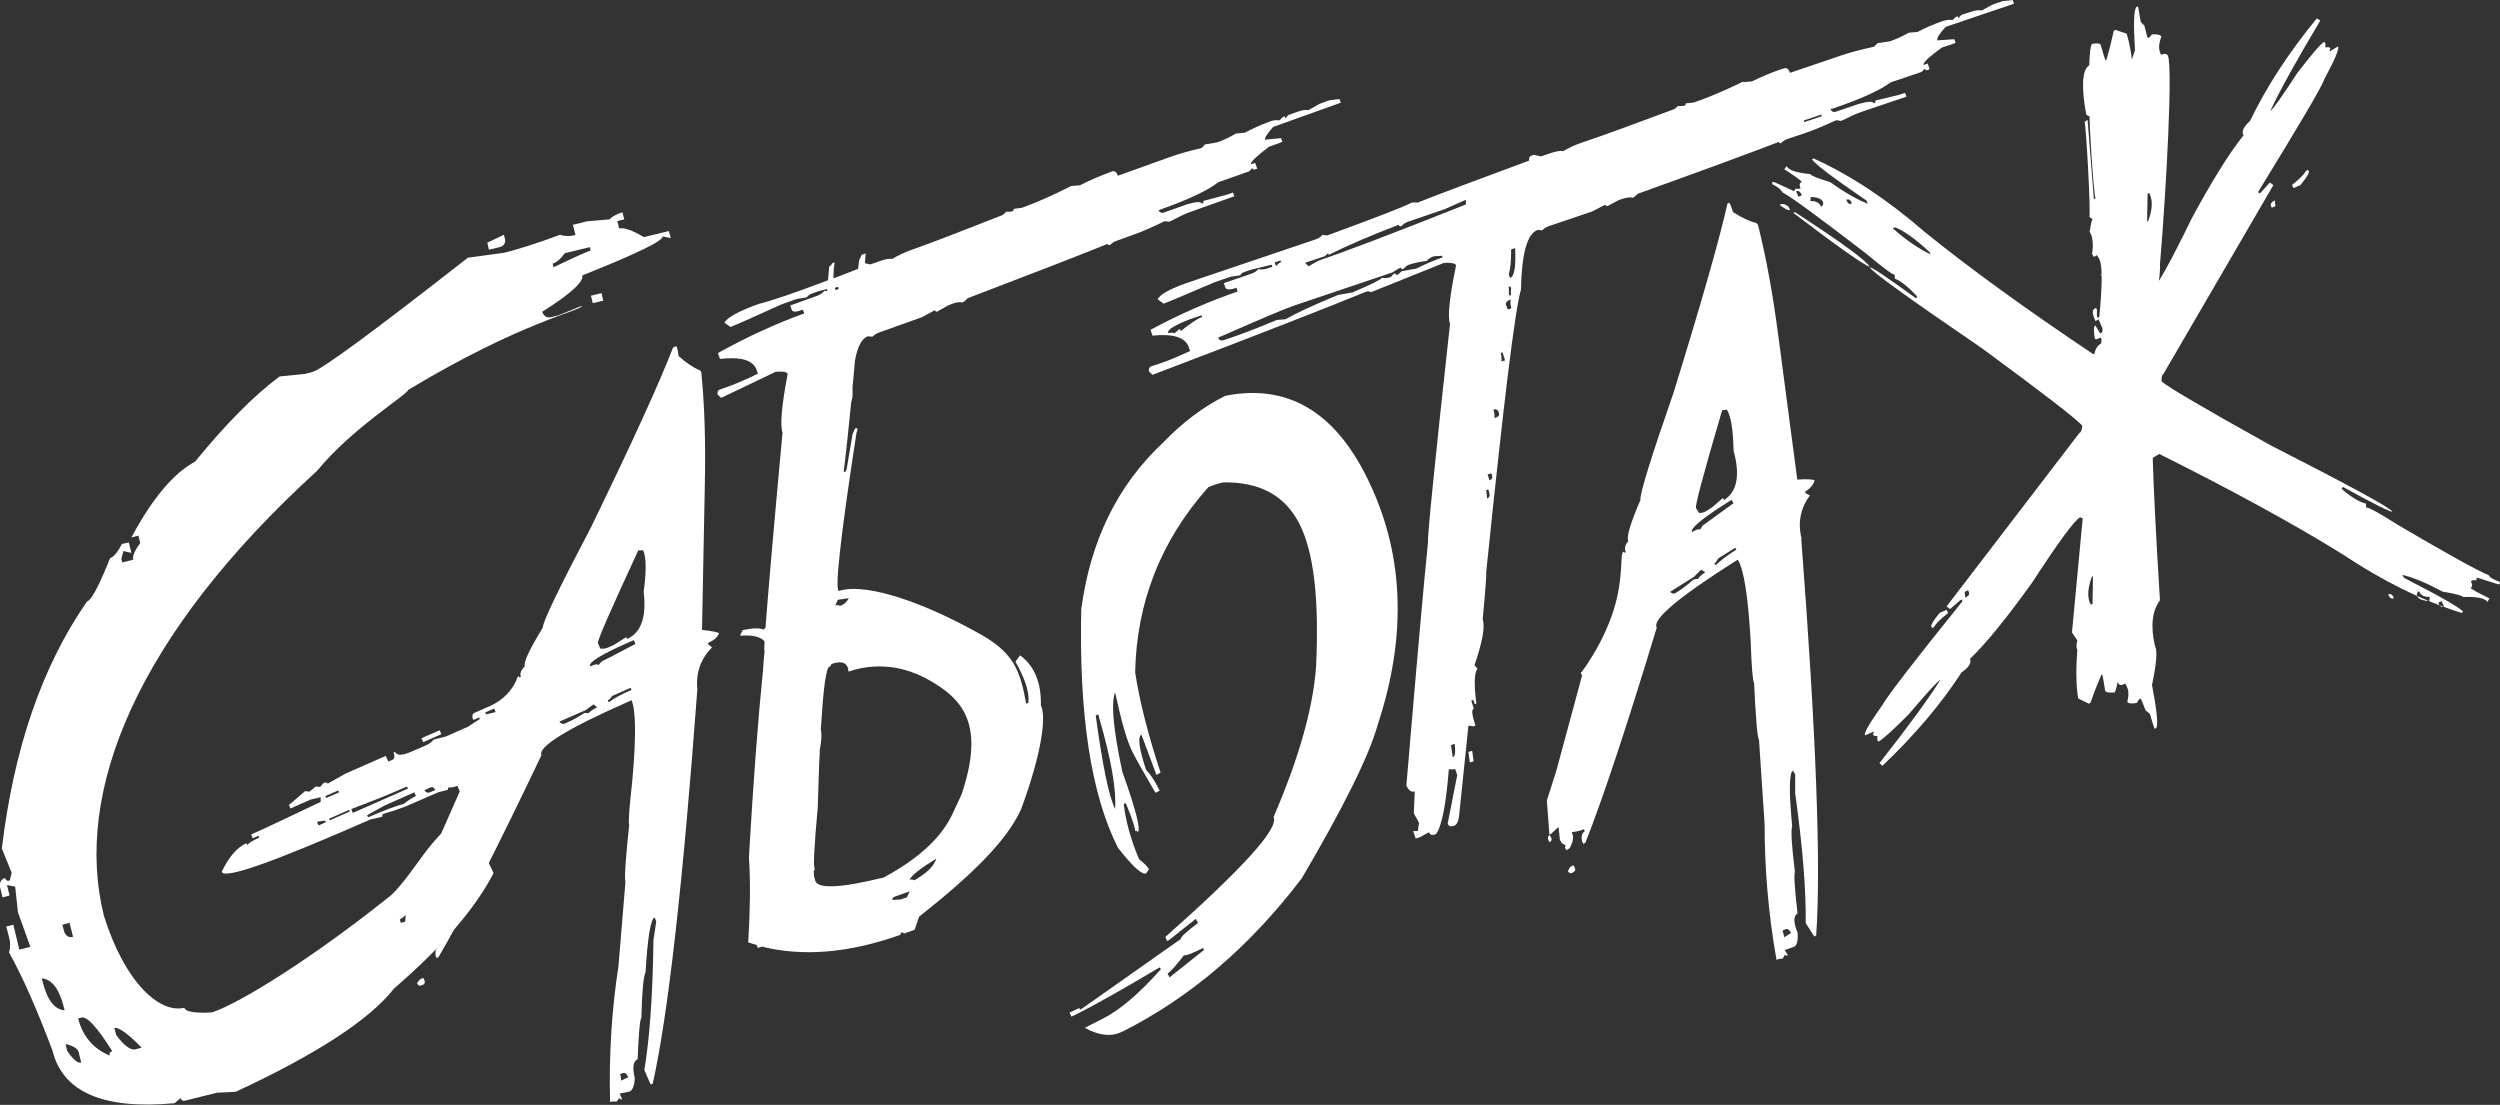
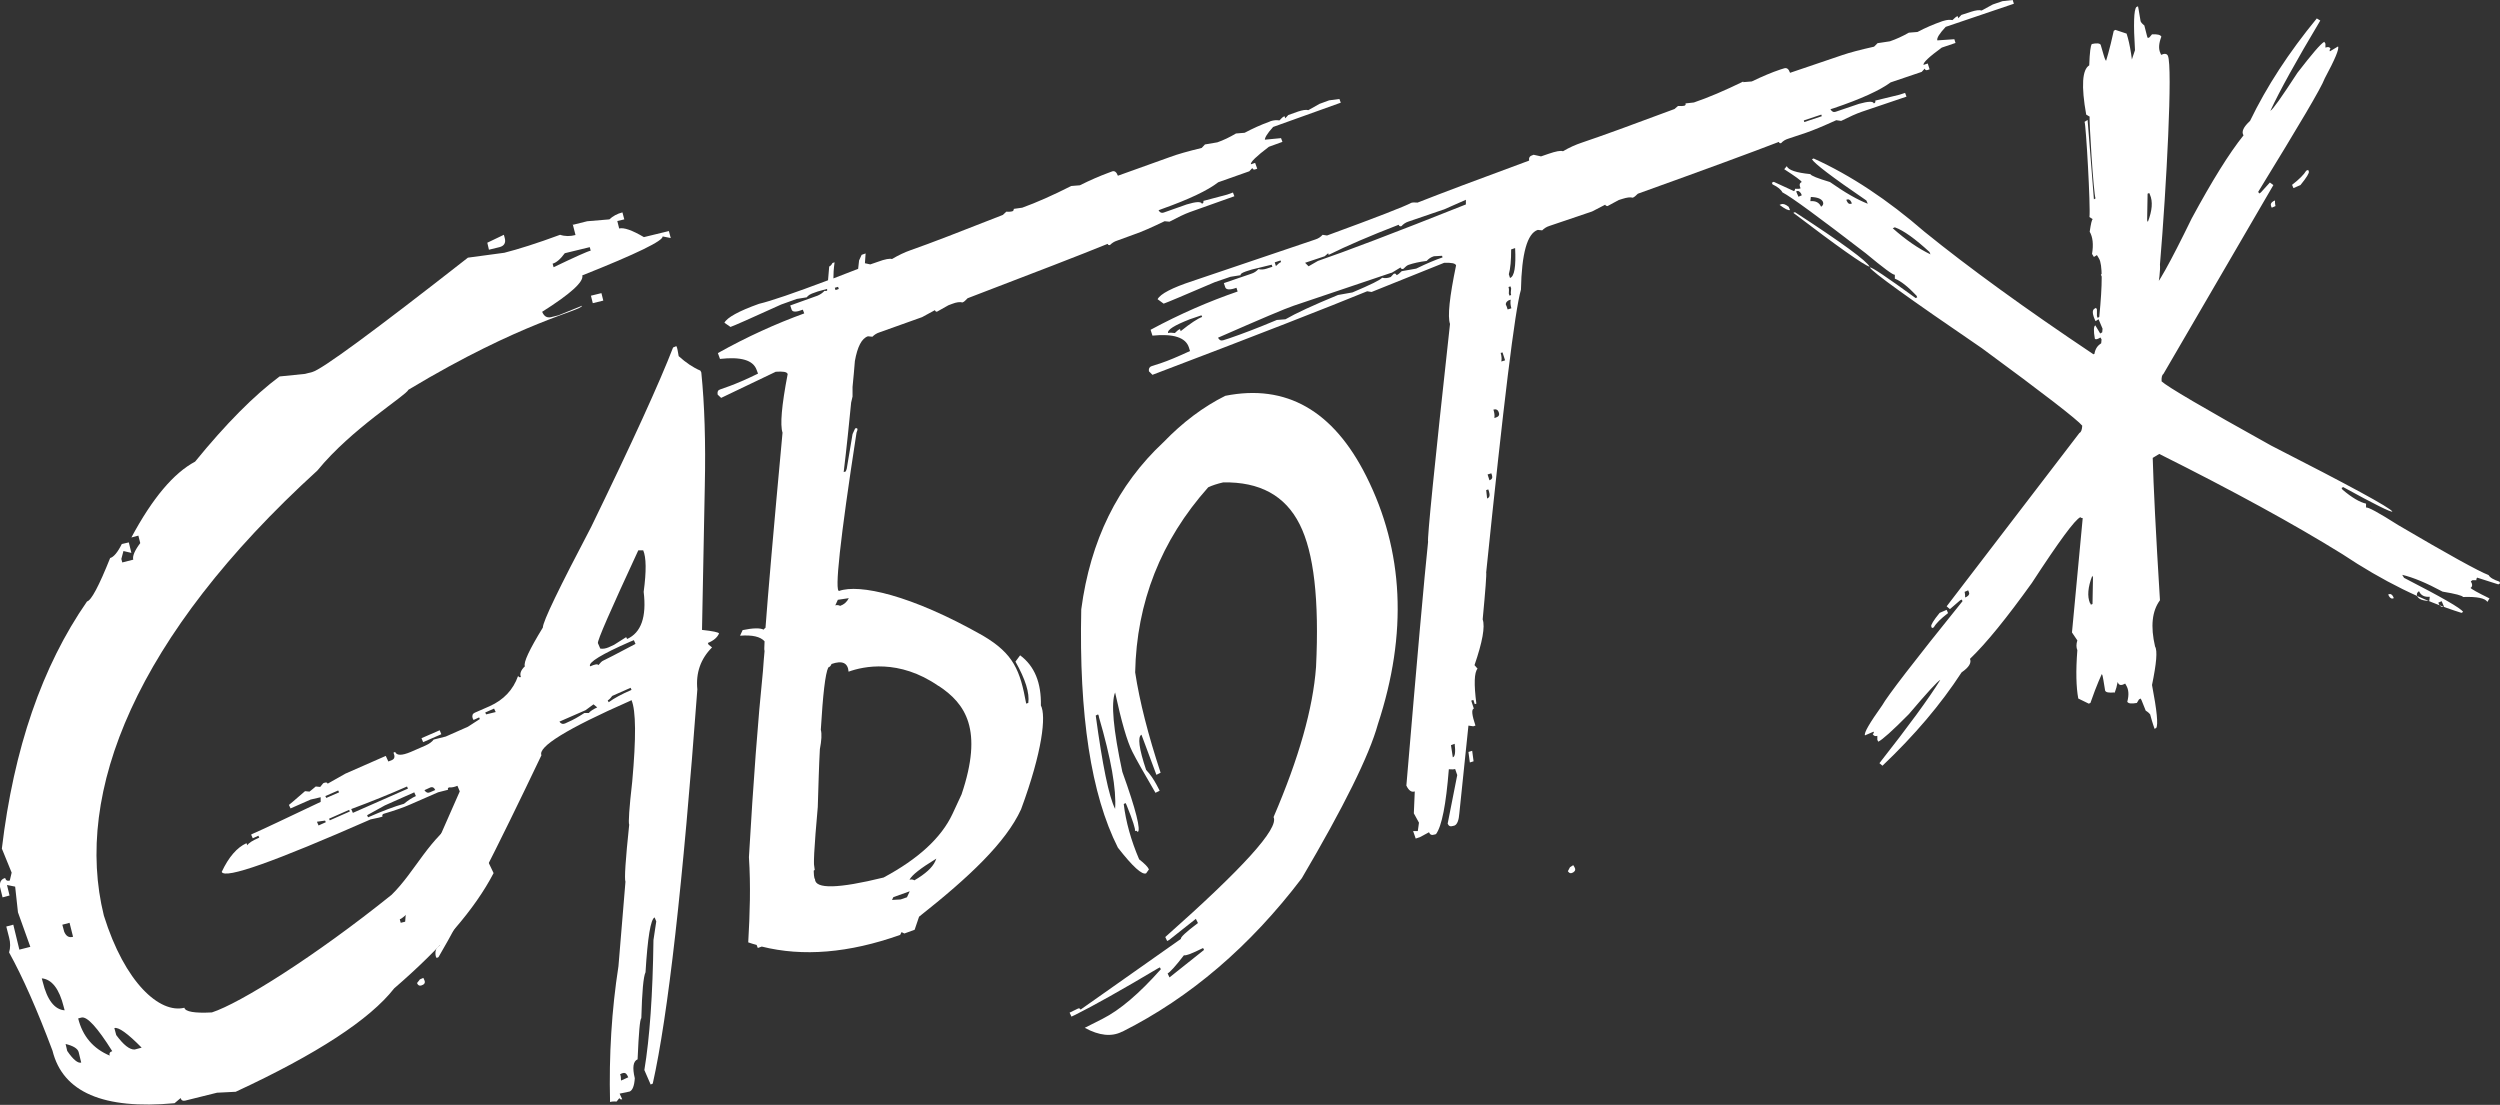
<svg xmlns="http://www.w3.org/2000/svg" id="_Слой_2" data-name="Слой_2" viewBox="0 0 107.12 47.34">
  <rect x="0" y="0" width="107.12" height="47.34" fill="#333333" stroke="none" />
  <defs>
    <style> .cls-1 { fill: #fff; } </style>
  </defs>
  <g id="_Слой_1-2" data-name="Слой_1">
    <g>
      <path class="cls-1" d="M24.56,9.63l.6-.15.95-.08c.15-.14.33-.24.56-.3l.08.3-.3.07.08.32c.2-.05.55.07,1.06.37l1.07-.26.08.3-.35-.07c.04.18-1.1.74-3.44,1.67.07.27-.5.79-1.72,1.56.08.19.2.27.38.23l.32-.08,1.01-.41c-.02.22-2.55.66-7.44,3.6-.1.25-2.43,1.66-3.9,3.46-7.8,7.11-10.45,13.81-9.15,19.07.9,2.89,2.4,4.21,3.45,3.95.04.17.44.24,1.18.2,1.2-.39,4.39-2.38,7.7-5.04,1.03-1.01,1.59-2.43,2.98-3.32l.15-.04c.34.5.51.78.53.84-1.97,2.32-3.08,3.51-3.31,3.57l.04.15.45-.11,1.64-1.21,1.25-1.44.3-.08.34.71c-.8,1.54-2.22,3.18-4.26,4.94-1.04,1.33-3.3,2.81-6.79,4.43l-.8.04-1.37.34c-.1.02-.16-.01-.19-.11l-.26.22c-3.05.28-4.79-.47-5.23-2.25-.66-1.76-1.28-3.16-1.86-4.21.06-.2.06-.42,0-.64l-.12-.47.3-.08.26,1.07.47-.12-.53-1.48-.12-1.1-.35-.07.11.45-.3.08-.11-.45c-.02-.21.05-.33.22-.38.03.1.09.14.2.11l.08-.34-.42-1.03c.51-4.28,1.72-7.81,3.65-10.59.18-.04.51-.66.99-1.86.15-.04.32-.24.5-.6l.3-.07.11.45-.34-.08-.09.34.04.15.47-.12c-.04-.15.06-.39.3-.71l-.08-.32-.3.08c.9-1.68,1.81-2.76,2.73-3.25,1.32-1.62,2.53-2.84,3.62-3.65l1.09-.11.31-.08c.4-.1,2.62-1.73,6.67-4.9l1.56-.21c.59-.15,1.39-.4,2.39-.77.21.07.43.07.66.01l-.12-.47ZM1.79,41.92l.04.15c.19.78.51,1.19.94,1.22l-.04-.15c-.19-.77-.51-1.18-.94-1.22ZM2.67,39.62l.08.3c.08.19.2.27.38.22l-.15-.6-.3.08ZM2.81,44.73l.07.3c.25.37.46.54.6.5l-.11-.45c-.04-.15-.23-.27-.57-.35ZM3.35,43.64c.19.76.64,1.29,1.35,1.59-.03-.1.01-.16.11-.19-.64-1.02-1.08-1.5-1.32-1.44l-.15.04ZM4.9,44.05l.08.3c.31.42.57.63.79.62l.3-.08c-.6-.61-.99-.89-1.17-.84ZM21.59,10.06l.04.15c.05.2-.03.33-.23.38l-.45.11-.07-.3.71-.34ZM23.68,11.3l.04.15c.92-.44,1.45-.68,1.59-.71l-.04-.15-1.07.26c-.19.26-.37.41-.53.45ZM25.32,12.67l.45-.11.08.32-.45.11-.08-.32Z" />
      <path class="cls-1" d="M28.91,14.86l.07-.03.03.07s.04.15.07.36c.31.28.62.49.93.62l.04.08c.14,1.38.19,2.99.15,4.84l-.12,6.19c.46.05.7.1.73.15-.07.17-.23.31-.48.41l.03.07.15.12c-.49.49-.7,1.09-.63,1.8-.62,8.36-1.26,13.99-1.91,16.89l-.09.04-.27-.62c.23-1.39.36-3.24.39-5.57l.12-.8-.07-.17c-.17.07-.3.86-.39,2.35-.09.18-.15.83-.18,1.97-.06.03-.11.61-.16,1.76-.19.08-.23.35-.12.81-.02.33-.1.52-.22.57l-.43.09.11.24c-.06.02-.1,0-.12-.05l-.12.15c-.13-.01-.22,0-.28.02-.05-2.01.07-3.95.36-5.82l.3-3.62c-.05-.11,0-.93.16-2.44-.04-.09,0-.71.13-1.85.17-1.88.16-3.04-.03-3.49l-.08.04c-2.68,1.18-3.94,1.96-3.78,2.32-1.91,4.01-3.38,6.89-4.41,8.65l-.08.04-.04-.08c-.04-.23.02-.38.17-.45l-.04-.08c-.08.04-.26.05-.54.05.07.17.01.39-.18.66l-.16.07-.04-.08c-.02-.06-.01-.1.03-.12l-.14-.12-.07-.16.02-.57-.36.25-.07.03.11-1.47.6-1.21,1.7-3.86-.1-.24c-.12.05-.24.08-.36.07-.05.02-.06.05-.04.1l-.43.11-1.19.52c-.29.13-.67.26-1.14.4-.06.02-.07.07-.05.12-.04.02-.21.06-.51.12-4.12,1.81-6.24,2.57-6.38,2.25.3-.64.66-1.05,1.06-1.23l.04.09c.04-.09.21-.2.51-.33l-.04-.08-.24.11-.07-.16.08-.04c.42-.18,1.38-.64,2.9-1.36v-.2s-.43.1-.43.1l-.86.38-.07-.15s.26-.21.69-.59l.19.02s.12-.09.27-.22l.19.02.13-.16c.11-.05.17-.04.19.02l.76-.43,1.73-.76.11.24.17-.07c.1-.05.12-.15.05-.31l.07-.03c.07.16.29.16.67,0l.62-.27c.18-.08.3-.17.36-.26l.52-.13.95-.42.51-.33-.03-.07-.24.11-.04-.08c-.03-.11,0-.19.09-.23l.64-.28c.6-.27,1.01-.7,1.22-1.3.03.06.06.07.12.05-.06-.14,0-.3.17-.46-.07-.16.19-.71.77-1.66,0-.26.7-1.7,2.07-4.31,1.77-3.64,2.94-6.21,3.51-7.69ZM13.58,35.21l.07.16.31-.14-.03-.07-.35.05ZM14.1,35.08l.03.07.86-.38-.03-.07-.86.38ZM13.94,34.11l.04.08.55-.24-.04-.08-.55.24ZM15.05,34.67l.07.16,2.36-1.04-.04-.09c-.75.33-1.54.65-2.4.97ZM15.73,34.93l.04.09c.62-.27,1.14-.47,1.54-.58.18-.15.35-.26.51-.33l-.07-.16-1.26.56-.76.42ZM17.32,40.47l.04.08c.05.1.02.18-.09.22l-.04-.08c-.04-.11,0-.18.09-.22ZM17.98,41.97l.16-.07.04.09c.05.1.02.18-.09.22-.1.05-.18.02-.22-.09l.12-.15ZM18.18,33.85c.07.11.15.14.24.1l.23-.1c-.05-.11-.13-.15-.23-.1l-.24.11ZM18.06,31.63l.78-.34.07.17-.78.34-.07-.17ZM20.79,30.53l.04.08.41-.1-.07-.15-.38.17ZM26.57,46.03c.03.06.04.15.04.27l.31-.14-.04-.08c-.05-.1-.12-.13-.23-.09l-.08.04ZM25.09,30.43l-1.12.49c.06.09.14.12.24.08l.15-.07c.19-.08.42-.21.68-.38h.19c.06-.08.19-.16.36-.24l-.16-.13-.34.25ZM25.29,28.55c.21-.09.32-.11.35-.05.08-.1.15-.17.2-.19.09-.04.56-.28,1.39-.72l-.07-.16-.17.07c-1.21.53-1.78.88-1.71,1.04ZM26.04,30.01l.04.08c.23-.17.56-.35.98-.53l-.04-.09-.79.35c-.07.1-.13.16-.19.19ZM27.35,23.58c-1.19,2.57-1.77,3.89-1.73,3.98l.1.23c.11.02.23,0,.35-.05l.24-.11.52-.33.04.08c.6-.27.84-.94.71-2.02.12-.89.11-1.48-.02-1.78h-.2Z" />
      <path class="cls-1" d="M54.2,6.03c-.03-.1.08-.29.35-.59l2.9-1.04-.06-.16-.44.06-.41.15-.48.27c-.11-.03-.25,0-.44.06l-.42.15-.13.14-.03-.09c-.06.02-.13.08-.22.18-.12-.02-.24-.01-.37.03l-.07.03c-.36.13-.71.29-1.05.47l-.37.03c-.27.16-.54.29-.8.38l-.53.09-.14.15c-.58.14-1.04.27-1.36.39l-2.23.8c-.06-.16-.15-.23-.26-.18l-.16.06c-.35.13-.75.3-1.21.53l-.37.03c-.79.4-1.49.71-2.1.93l-.36.05s0,.08-.05.1c-.06.02-.15.03-.27.02l-.15.14c-1.78.7-3.09,1.21-3.95,1.51-.26.09-.53.22-.8.38-.09-.03-.29,0-.61.12l-.32.11-.23-.05c.01-.14.02-.27.03-.42l-.17.06-.11.24c-.01.13-.03.24-.04.36-.38.15-.73.28-1.06.41,0-.19.01-.4.05-.69l-.09.03c-.04.08-.09.13-.14.15-.01.2-.04.39-.05.59-1.46.55-2.45.89-2.96,1.01-.87.31-1.37.59-1.48.81l.26.18c.15-.05.87-.37,2.17-.96l.67-.24.43-.07s.06-.1.22-.16l.25-.09.4-.11s0,.05,0,.08c-.04,0-.08.02-.11,0-.08.09-.18.16-.3.21l-1.17.42.06.18c.04.11.2.11.48,0l.06.16c-1.21.44-2.45,1-3.7,1.7l.09.25c.9-.1,1.42.05,1.57.47l.06.16c-.53.26-.94.43-1.21.53l-.42.15c-.09.03-.12.1-.1.22l.15.14,2.34-1.12c.31-.02.48,0,.51.1-.26,1.35-.33,2.19-.22,2.51-.39,4.21-.63,6.99-.73,8.36-.03.03-.06.04-.08.08-.16-.08-.46-.07-.9.02l-.11.24c.53-.04.87.04,1.05.24-.01.25-.02.39,0,.41-.02.24-.05.54-.07.87-.21,2.05-.41,4.7-.6,7.97.08,1.22.04,2.43-.03,3.65.12.04.24.08.36.11l.05.13.17-.06h0c1.76.44,3.73.28,5.93-.5l.06-.12.12.06.44-.16.19-.56c2.14-1.69,3.72-3.18,4.37-4.6.92-2.49,1.08-4.01.85-4.45.02-.97-.27-1.69-.89-2.15l-.2.27c.43.76.61,1.35.55,1.77l-.09.03c-.26-1.42-.53-2.13-1.85-2.91-3.12-1.77-5.31-2.22-6.16-1.92-.21.08.03-2.18.74-6.78.07-.16.05-.22-.06-.18l-.11.24-.25,1.49-.04.11-.09.03c.13-1.07.23-2.06.32-2.98.02-.1.04-.19.06-.26,0-.14,0-.28,0-.41.04-.38.07-.75.1-1.11.11-.61.29-.97.56-1.06l.19.02c.08-.08.18-.15.31-.19l1.82-.65.55-.3c.02.06.06.08.1.06l.48-.27.16-.06c.18-.07.33-.09.44-.06.06-.02.13-.08.22-.18,2.9-1.11,4.9-1.88,6-2.33.02.05.05.06.1.05.08-.08.18-.15.31-.19l.74-.27c.32-.11.75-.3,1.29-.56l.21.02c.36-.19.65-.33.87-.41l1.91-.68-.06-.16-.25.09-1.02.27c.02.06,0,.1-.06.12-.04-.1-.25-.09-.65.03l-.99.35c-.09.03-.16,0-.22-.1l.16-.06c1.15-.41,1.95-.79,2.4-1.14l1.33-.47.13-.14c.02.06.06.08.12.06l.09-.03-.09-.25-.18.06c-.03-.09.23-.34.77-.75l.58-.21-.06-.16-.73.07ZM35.91,12.29l.03.09-.14.05s-.02-.07-.03-.1l.14-.04ZM38.85,38.45l-.26.09-.37.02.06-.12.7-.25-.12.26ZM40.07,36.91c-.12.26-.41.53-.89.81-.07-.04-.14-.05-.21-.02.09-.2.48-.5,1.15-.91l-.05.12ZM40.22,29.39c1.15.76,1.92,1.87.98,4.65l-.39.84c-.48,1.02-1.46,1.92-2.95,2.72-1.95.48-2.93.5-2.94.07-.08-.08-.07-.72.02-1.9h0s0,0,0-.01c.03-.35.06-.74.1-1.18.03-.94.05-1.76.09-2.48.07-.37.09-.65.04-.83.09-1.51.19-2.4.32-2.67.06-.02.11-.07.14-.15.46-.16.7-.05.73.33.63-.23,2.16-.56,3.85.61ZM36.37,25.63c-.08.16-.2.27-.37.33-.08-.04-.15-.04-.21-.02l.11-.24.47-.07Z" />
      <polygon class="cls-1" points="34.75 37.34 34.69 36.89 34.85 36.83 34.91 37.28 34.75 37.34" />
      <path class="cls-1" d="M34.78,31.23l.06-.12c.02-.14.04-.25.08-.33l-.09.03-.06.12c0,.13-.04.23-.08.33l.09-.03Z" />
      <path class="cls-1" d="M34.86,30.61l.06-.12c.06-.29.05-.41-.05-.37l-.06.12c.03.15.02.29-.03.41l.09-.03Z" />
-       <path class="cls-1" d="M34.11,19.54c.05-.28.04-.41-.04-.38l-.14.44.18-.06Z" />
-       <path class="cls-1" d="M35.09,28.85l.06-.12c-.03-.15-.02-.29.05-.41l-.09.03-.17.36c.12-.04.14.02.06.18l.09-.03Z" />
      <path class="cls-1" d="M35.23,25.66l.05.36c.11-.04.13-.14.07-.3l-.03-.09-.09.03Z" />
      <path class="cls-1" d="M35.29,24.98l.09.25c.11-.04.14-.11.1-.22l-.03-.09-.16.06Z" />
      <path class="cls-1" d="M37.28,38.7l.09-.03.06-.12c-.07.02-.14.02-.21-.02l-.26.09-.06.12.38-.04Z" />
      <path class="cls-1" d="M35.49,22.2c.05.13.06.25.05.36l.07-.03c.12-.04.16-.12.12-.22-.04-.12-.12-.15-.24-.11Z" />
      <path class="cls-1" d="M35.55,17.06l.18-.56-.07.03-.11.24c-.11.24-.11.34,0,.29Z" />
      <path class="cls-1" d="M35.75,19.77c.05.13.06.25.03.37l.16-.06-.12-.34-.07.03Z" />
      <path class="cls-1" d="M36.15,21.07l.06-.12c.07-.16.05-.22-.06-.18l-.06.12c-.06.14-.04.2.06.18Z" />
      <path class="cls-1" d="M36.2,20.66l.06-.12c.08-.15.06-.2-.06-.16l-.06.12c-.06.13-.04.18.06.16Z" />
      <path class="cls-1" d="M36.02,17.9l.16-.06c-.05-.13-.06-.25-.03-.37l-.09.03c-.1.06-.13.13-.1.22l.06.18Z" />
      <path class="cls-1" d="M36.04,16.95c.02.06.03.15.02.27l.03.09.07-.03c-.02-.06-.02-.15,0-.28l-.03-.09-.09.03Z" />
-       <path class="cls-1" d="M36.06,12.16l.06.16c.09-.1.07-.15-.06-.16Z" />
      <path class="cls-1" d="M41.01,37.27c.12-.04.21-.14.27-.3l.17-.36c-.23.18-.37.33-.43.45l-.1.23.09-.03Z" />
      <polygon class="cls-1" points="48.55 9.57 48.58 9.64 49.32 9.38 49.29 9.3 48.55 9.57" />
      <path class="cls-1" d="M48.07,44.21c-.44.22-.97.17-1.59-.17l.77-.39c.73-.37,1.56-1.07,2.49-2.12l-.04-.08-.08.04c-1.58.94-2.76,1.6-3.54,1.99l-.17.08-.08-.17.35-.17c.05-.03.1-.01.12.04l4.3-3.03c-.03-.06.21-.29.73-.68l-.09-.18-1.15.91-.08.04-.08-.17c3.33-2.95,4.88-4.66,4.64-5.14,1.08-2.51,1.69-4.65,1.82-6.43.14-2.87-.09-4.9-.7-6.11-.62-1.24-1.72-1.83-3.28-1.8-.26.06-.47.13-.64.21-2.03,2.28-3.07,4.93-3.13,7.93.19,1.25.56,2.69,1.09,4.3l-.18.09-.64-1.72c-.17.09-.11.59.2,1.51.18.19.32.4.45.64l.13.25-.18.09c-.49-.84-.82-1.42-.99-1.76-.23-.45-.47-1.3-.74-2.54-.18.45-.08,1.58.31,3.4.59,1.64.8,2.51.66,2.58-.03-.05-.07-.07-.12-.04.03-.08-.09-.45-.36-1.12l-.04-.08-.08.04c.09.76.31,1.55.66,2.37.23.18.37.32.42.43l-.12.17c-.17.08-.57-.28-1.21-1.1-1.15-2.28-1.67-5.68-1.57-10.21.39-2.95,1.56-5.33,3.52-7.16.83-.86,1.71-1.52,2.65-1.99,2.61-.52,4.63.63,6.04,3.44,1.61,3.2,1.78,6.74.5,10.63-.37,1.34-1.46,3.54-3.26,6.6-2.22,2.92-4.78,5.11-7.68,6.57ZM51.59,40.7l-.04-.08c-.48.24-.75.34-.82.31-.36.47-.6.73-.7.78l.08.17,1.47-1.17ZM47.09,30.69l-.04-.08-.1.05c.29,2.13.56,3.46.83,4,.06-.82-.17-2.15-.7-3.96Z" />
      <path class="cls-1" d="M74.69,3.52l.37-.03c.46-.22.86-.39,1.22-.51l.16-.05c.12-.04.2.02.26.19l2.24-.76c.32-.11.78-.23,1.36-.36l.15-.15.53-.08c.26-.09.53-.21.81-.37l.37-.03c.34-.18.69-.33,1.06-.46l.07-.02c.13-.04.25-.05.37-.03.09-.09.16-.15.22-.17l.03.09.13-.14.43-.14c.19-.06.33-.08.44-.05l.48-.26.41-.14.44-.05.05.16-2.92.99c-.27.29-.39.48-.36.58l.73-.05.05.16-.59.2c-.55.4-.81.65-.78.74l.18-.06.08.25-.09.03c-.06.02-.1,0-.12-.06l-.13.14-1.33.45c-.46.34-1.27.71-2.42,1.1l-.16.05c.06.1.13.14.22.11l1-.34c.4-.11.61-.12.64-.02.06-.02.08-.06.06-.12l1.03-.25.25-.08.06.16-1.92.65c-.23.08-.52.21-.88.39l-.21-.03c-.55.25-.98.43-1.3.54l-.75.25c-.13.04-.23.1-.31.19-.05.02-.08,0-.1-.05-1.11.43-3.12,1.17-6.04,2.22-.09.09-.16.15-.22.17-.11-.03-.25-.01-.44.05l-.16.05-.48.26s-.08,0-.1-.06l-.56.29-1.83.62c-.13.04-.23.11-.31.19l-.19-.02c-.45.15-.69,1.01-.72,2.56-.26.88-.75,4.92-1.49,12.12.02.07-.03.74-.15,2.01.11.31-.01.97-.35,1.96l.13.15c-.14.16-.16.66-.05,1.5l-.07.02-.06-.18-.09.03.11.34c-.11.04-.08.28.07.73l-.09.03-.21-.03-.39,3.76c-.02.29-.09.47-.2.52l-.07.02c-.12.04-.19,0-.23-.1l.41-2.08-.09-.26c-.06.02-.15.02-.27.01-.12,1.51-.3,2.44-.55,2.78l-.07.02c-.12.04-.19,0-.23-.1l-.39.21-.18.06-.11-.32h.2s.05-.36.05-.36l-.22-.4.04-.94c-.14.05-.26-.04-.36-.25.46-5.45.77-8.93.93-10.44-.04-.13.27-3.24.94-9.34-.11-.32-.02-1.16.26-2.51-.03-.09-.2-.12-.51-.11l-3.11,1.25-.19-.03c-1.61.66-4.67,1.86-9.2,3.58l-.15-.15c-.02-.11.02-.19.11-.22l.43-.14c.27-.09.68-.26,1.22-.51l-.05-.16c-.14-.42-.66-.59-1.56-.5l-.08-.25c1.26-.68,2.51-1.22,3.73-1.64l-.05-.16c-.28.1-.44.09-.48-.02l-.06-.18,1.17-.4c.13-.04.23-.11.31-.2.11.03.23.02.35-.02l.25-.08-.03-.09-.86.21-.25.08c-.17.06-.24.11-.22.16l-.44.07-.67.23c-1.31.56-2.04.87-2.19.92l-.26-.19c.12-.23.62-.49,1.5-.78l5.26-1.78c.13-.04.23-.11.31-.2l.19.03c2.16-.79,3.36-1.26,3.61-1.4.06-.02.15-.02.27-.01.99-.39,2.58-.99,4.78-1.8-.02-.11.02-.19.12-.22l.07-.03.32.07.32-.11c.32-.11.53-.15.62-.11.27-.16.54-.28.81-.37.86-.29,2.18-.77,3.97-1.44l.15-.13c.12.01.22,0,.27-.01.05-.02.07-.05.05-.1l.36-.04c.62-.21,1.32-.51,2.12-.9ZM50.06,14.27c.06-.02.15-.02.28,0,.09-.09.16-.15.22-.17l.03.09c.42-.34.73-.54.92-.61l-.03-.07-.5.17c-.66.26-.97.45-.93.59ZM59.61,11.69l-4.18,1.41c-.36.12-1.44.58-3.24,1.37.05.1.12.14.22.11l.25-.08c.56-.19,1.24-.45,2.05-.79l.37-.03c.43-.25,1.18-.6,2.25-1.04l.62-.11c.78-.33,1.21-.54,1.27-.63.12.03.24.02.37-.03l.13-.14c.06-.02.1,0,.12.06.06-.02.13-.08.22-.17l.62-.11c.45-.22.83-.38,1.13-.48l-.02-.07-.35.02c-.13.04-.23.11-.31.2-.32.04-.58.1-.78.17-.06.02-.13.08-.22.17-.06.02-.1,0-.12-.06l-.38.23ZM54.62,11.24l.05.16c.09-.09.16-.15.22-.17l-.02-.07-.25.08ZM61.85,8.98l-1.49.51c-.13.04-.23.11-.31.2-.06.02-.1,0-.12-.06-1.24.48-2.24.91-3,1.29l-.02-.07-.15.13-.84.28.15.15.4-.23c1.11-.38,3.23-1.18,6.34-2.42v-.2s-.95.42-.95.42ZM62.17,31.92l.08.53c.1-.03.12-.23.08-.58l-.16.06ZM62.92,32.22l.16-.05.06.45-.16.05-.06-.45ZM63.68,21l.04.36c.11-.04.13-.14.08-.3l-.03-.09-.09.03ZM63.74,20.33l.08.25c.11-.04.14-.11.11-.21l-.03-.09-.16.05ZM63.99,17.55c.04.13.06.25.04.36l.07-.02c.12-.04.16-.11.12-.22-.04-.12-.12-.15-.23-.12ZM64.3,15.12c.04.13.05.25.03.37l.16-.05-.11-.34-.07.02ZM64.54,13.08l.06.18.16-.05c-.04-.13-.05-.25-.03-.37l-.09.03c-.1.06-.14.13-.11.22ZM64.64,12.31c.02.06.02.15.01.27l.03.09.07-.03c-.02-.06-.02-.15,0-.28l-.03-.09-.09.03ZM64.75,10.69c0,.46-.03.81-.1,1.06l.05.16c.19-.06.26-.49.22-1.28l-.18.06ZM77.29,5.16l.02.07.75-.25-.02-.07-.75.25Z" />
-       <path class="cls-1" d="M77.2,23.1c-.18-.69-.06-1.31.35-1.87l-.17-.09-.04-.07c.23-.14.36-.3.41-.48-.03-.05-.28-.07-.74-.04l-.81-6.14c-.24-1.83-.53-3.41-.87-4.76l-.05-.08c-.33-.09-.66-.25-1.02-.48-.07-.2-.11-.32-.13-.34l-.04-.07-.07.04c-.35,1.55-1.12,4.26-2.32,8.13-.97,2.79-1.44,4.31-1.41,4.57-.44,1.02-.61,1.61-.52,1.76-.15.19-.18.35-.1.48-.05.03-.09.02-.13-.03-.01.06-.04.12-.05.18-.03.69-.08,1.37-.27,2.06-.2.74-.55,1.51-.95,2.17-.13.21-.26.43-.41.63-.07.1-.11.15-.13.17l.06.1-1.1,4.07-.41,1.29.11,1.47.07-.04.32-.3.06.56.09.14.16.1s-.05.07-.02.12l.05.08.14-.09c.16-.29.18-.52.08-.68.27-.04.44-.08.52-.13l.05.08c-.14.09-.17.25-.11.47l.05.08.08-.05c.75-1.89,1.77-4.97,3.06-9.22-.21-.34.91-1.29,3.39-2.86l.08-.05c.26.41.44,1.56.55,3.44.04,1.15.09,1.76.15,1.85.07,1.52.14,2.33.21,2.43l.24,3.62c0,1.9.16,3.84.51,5.81.05-.03.14-.05.27-.06l.09-.17c.03.05.08.06.13.03l-.14-.22.42-.15c.11-.07.16-.27.13-.6-.18-.44-.18-.71,0-.82-.13-1.14-.16-1.73-.11-1.76-.14-1.13-.18-1.79-.12-1.98-.14-1.49-.13-2.28.03-2.38l.1.16v.81c.32,2.3.47,4.15.45,5.56l.37.58.08-.05c.21-2.97,0-8.63-.64-16.99ZM74.03,21.52l.16-.1.09.14c-.76.55-1.18.86-1.27.92-.05.03-.11.11-.17.22-.03-.05-.15-.02-.34.1-.09-.15.42-.58,1.53-1.28ZM72.74,24.8l-.18.03c-.23.21-.44.37-.61.48l-.14.09c-.09.06-.17.04-.25-.04l1.03-.65.3-.3.18.11c-.17.11-.27.2-.32.3ZM73.51,24.22l-.05-.08c.05-.03.1-.1.16-.21l.73-.46.05.08c-.39.25-.69.47-.89.67ZM73.87,21.42l-.05-.08-.46.4-.22.14c-.11.07-.23.11-.34.1l-.13-.21c-.05-.08.32-1.47,1.12-4.19l.2-.03c.18.28.27.86.29,1.76.29,1.05.15,1.76-.4,2.11ZM76.74,39.98l-.29.18c-.02-.12-.04-.21-.08-.27l.08-.05c.1-.06.18-.04.24.05l.05.08Z" />
-       <path class="cls-1" d="M66.4,35.78l.05.08c.06.1.04.17-.05.23l-.05-.08c-.05-.1-.03-.18.05-.23Z" />
      <path class="cls-1" d="M67.27,37.16l.14-.09.05.08c.06.1.04.17-.05.23-.1.06-.17.04-.23-.05l.09-.17Z" />
      <path class="cls-1" d="M90.59,29.67c-.23.02-.36,0-.39-.08-.06-.39-.1-.6-.11-.64l-.03-.07s-.21.43-.49,1.24l-.07.03-.45-.22c-.09-.48-.11-1.17-.04-2.07-.05-.12-.05-.26,0-.42l-.23-.34.46-4.9s-.08,0-.1-.04c-.23.1-.92,1.04-2.08,2.82-1.07,1.49-1.95,2.58-2.65,3.25.07.17-.04.36-.36.58-.89,1.37-2.02,2.7-3.39,4l-.13-.11c1.25-1.59,2.12-2.78,2.61-3.57-.11.05-.56.54-1.35,1.47-.7.71-1.14,1.1-1.31,1.18l-.04-.08v-.17c-.09.03-.16,0-.2-.08.05-.02.06-.06.04-.1l-.37.16c-.05-.11.2-.53.74-1.29.21-.38,1.35-1.87,3.44-4.46l-.03-.07-.07.03-.44.38-.14-.12,5.69-7.43c.07-.03.11-.13.12-.31-.2-.25-1.63-1.36-4.3-3.32-3.12-2.13-4.72-3.28-4.8-3.46.07-.03.72.41,1.96,1.31l.07-.03-.03-.07c-.36-.38-.67-.63-.93-.73v-.17c-.06.03-.48-.28-1.25-.92-1.99-1.53-3.17-2.4-3.57-2.61-.05-.11-.19-.23-.42-.34l-.03-.07.08-.04.87.4s.06-.05.04-.1h.17s.07-.02.07-.02c-.06-.14-.05-.23.05-.27-.02-.06-.27-.24-.75-.55l.11-.13c.07.17.41.28,1.01.34.03.07.31.18.84.34.64.45,1.18.76,1.62.93l-.06-.14c-1.48-1.01-2.25-1.6-2.33-1.77l.07-.03c1.59.72,3.17,1.77,4.75,3.14,1.9,1.54,4.31,3.29,7.24,5.25l.3-.13c.12-1.14.27-3.18.46-6.1.4-.41.77-4.3.68-5.18-.08-.19.03-.73.34-1.62-.07-1.12-.05-1.73.06-1.85l.07-.03s.05.25.11.64c.02.05.07.11.16.18l.12.47.03.07.07-.03.11-.13c.23-.01.36.02.4.1-.11.29-.13.52-.04.71l.03.07c.15-.07.25-.05.29.04.21.47-.06,5.62-.34,8.94.02.25-.03.67-.14,1.27.04.09.02.31-.08.64.05.11.06.66.03,1.64-.1.02-.17,0-.21-.09,0-.12,0-.2-.02-.24l-.16.07c.05.1,0,.79-.13,2.05.05.1.11.14.21.09-.03-.06-.01-.09.03-.12l.13.3c.03.08-.02.21-.16.41-.04-.1-.09-.13-.13-.11-.21.34-.32,1.11-.31,2.31h.19c0-.24.04-.37.08-.39l-.13-.11c-.04-.09-.02-.16.08-.2l.07-.03.03.07c.11.68,0,1.11-.31,1.27-.1.04-.12.11-.08.2l.03.07c.14-.06.22-.07.24-.02.02.34-.02.53-.09.56l-.16-.37-.16.07.15.54.14-.06c.1.3.09.48-.02.53l-.07.03-.03-.07.05-.27-.04-.09-.07.03c-.32,1.39-.42,2.21-.3,2.48l.07.16.14-.06.06.14c-.12.4-.13.72-.02.95-.09.33-.16.51-.19.52l.13.11c-.1.44-.13.71-.08.83l-.14.06-.07-.16-.07.03c.07.15.08.24.03.26l.13.11c.06,1.25-.07,1.94-.39,2.08-.09.56-.17.85-.23.88ZM76.7,9c-.07.03-.22-.05-.45-.22l.07-.03c.08-.03.18,0,.32.11l.06.14ZM80.11,11.43c-.26-.08-1.35-.85-3.27-2.31l.07-.03c2.03,1.32,3.09,2.1,3.2,2.34ZM77.2,8.36l-.03-.07c-.06-.1-.13-.13-.21-.09l.1.23.14-.06ZM78.11,8.65c-.06-.13-.23-.2-.52-.21l-.02.18c.23-.02.38.06.46.24.09-.06.11-.13.08-.21ZM79.32,8.65c-.05-.1-.12-.13-.21-.09l.03.07c.05.1.11.13.21.09l-.03-.07ZM82.78,26.91l-.03-.07c-.02-.06.09-.25.36-.58l.3-.13.06.14c-.3.23-.51.43-.61.61l-.07.03ZM82.69,10.81c-.63-.58-1.13-.94-1.5-1.07l-.09.04c.56.5,1.1.87,1.62,1.12l-.04-.08ZM84.34,25.29l-.16.07s.03.13.02.24l.07-.03c.1-.06.13-.13.09-.21l-.03-.07ZM89.61,1.89c.22-.05.36-.04.4.03.11.38.17.59.19.62l.04.07s.15-.46.33-1.29l.07-.04.48.16c.15.46.26,1.14.31,2.05.07.11.09.25.05.42l.27.31.34,8.17s.08-.02.11.03c.21-.13.78-1.15,1.71-3.06.87-1.61,1.61-2.8,2.22-3.56-.1-.16,0-.36.28-.62.71-1.47,1.66-2.93,2.86-4.39l.15.09c-1.04,1.74-1.75,3.03-2.14,3.87.11-.06.49-.6,1.16-1.63.61-.79.99-1.24,1.15-1.33l.05.08v.17c.11-.04.18-.03.22.05-.04.03-.05.06-.03.11l.35-.21c.06.1-.13.55-.57,1.37-.15.41-1.11,2.02-2.85,4.86l.04.07.07-.04.39-.43.15.11-4.71,8.09c-.06.04-.09.14-.08.32.23.22,1.79,1.14,4.69,2.75,3.37,1.72,5.1,2.66,5.2,2.83-.06.04-.76-.31-2.11-1.05l-.07.04.04.07c.4.34.74.54,1.01.6v.17c.07-.04.53.21,1.38.75,2.16,1.27,3.45,1.98,3.87,2.14.06.11.22.2.46.28l.04.07-.08.05-.91-.29s-.05.06-.03.11h-.17s-.07.05-.07.05c.08.13.07.23-.01.28.03.05.3.2.81.45l-.09.15c-.1-.16-.44-.23-1.04-.21-.04-.06-.33-.14-.88-.23-.69-.37-1.26-.61-1.73-.72l.08.13c1.59.82,2.44,1.3,2.53,1.46l-.07.04c-1.67-.52-3.37-1.36-5.11-2.52-2.08-1.29-4.7-2.72-7.84-4.29l-.28.17c.03,1.15.13,3.19.31,6.1-.34.46-.41,1.12-.21,1.98.11.18.06.73-.13,1.65.21,1.1.27,1.71.18,1.84l-.07.04s-.09-.24-.19-.62c-.03-.04-.09-.1-.19-.16l-.18-.45-.04-.07-.07.04-.09.15c-.23.04-.36.03-.41-.05.08-.3.06-.53-.05-.71l-.04-.07c-.14.08-.24.08-.29,0-.26-.44-.47-2.33-.6-5.66-.05-.25-.06-.67-.03-1.28-.05-.09-.05-.3,0-.65-.06-.11-.14-.65-.23-1.63.1-.03.17-.01.22.07,0,.11.02.19.05.24l.15-.09c-.06-.1-.1-.78-.12-2.05-.06-.1-.13-.12-.22-.07.03.05.02.09-.02.12l-.17-.28c-.04-.07,0-.21.11-.42.05.09.1.12.15.09.17-.36.17-1.14.01-2.33l-.19.02c.02.24.01.37-.03.4l.15.09c.05.09.03.16-.05.21l-.07.04-.04-.07c-.19-.67-.14-1.1.15-1.3.09-.05.11-.12.05-.21l-.04-.07c-.13.08-.21.1-.24.05-.06-.34-.05-.53.02-.57l.21.35.15-.09-.22-.52-.13.08c-.14-.29-.15-.47-.05-.53l.07-.04.04.07v.28s.03.08.03.08l.07-.04c.14-1.42.14-2.25-.01-2.5l-.09-.15-.13.08-.08-.13c.07-.41.03-.73-.1-.95.05-.34.09-.52.13-.54l-.14-.09c.05-.45-.15-3.97-.21-4.08l.13-.08.27,3.4.07-.04c-.08-.14-.29-3.48-.25-3.5l-.15-.09c-.22-1.23-.17-1.93.13-2.11.02-.57.06-.86.11-.9ZM89.56,25.84l.03.07.07-.03.02-1.14-.03-.07c-.19.49-.22.88-.1,1.17ZM89.6,17.58l.03.07c.03.07-.02.17-.13.31l-.03-.07c-.03-.07.02-.17.13-.31ZM89.78,15.41l.03.07c-.05.17-.05.31,0,.44l-.14.06-.06-.14c-.03-.08.02-.22.17-.43ZM91.66,22.42l-.21.09c-.04-.09-.01-.16.08-.2l.07-.03.06.14ZM90.02,11.76l.21-.09c.04.09.01.16-.08.21l-.07.03-.06-.14ZM91.86,18.71c.05-.17.05-.31,0-.44l.14-.06.06.14c.03.08-.02.22-.17.43l-.03-.07ZM92.05,16.53c-.03-.07.02-.17.13-.31l.03.07c.03.07-.02.17-.13.31l-.03-.07ZM92.09,8.27l-.07.03-.02,1.14.03.07c.19-.49.22-.88.09-1.17l-.03-.07ZM97.31,8.83l.03.07.16-.07s-.03-.13-.02-.24l-.07.03c-.1.06-.13.13-.1.21ZM98.83,7.31l.07-.03.03.07c.02.06-.09.25-.36.58l-.3.13-.06-.14c.3-.23.51-.44.61-.61ZM101.57,22.76c.26.08,1.35.85,3.27,2.3l-.07.03c-2.03-1.32-3.09-2.1-3.2-2.34ZM102.33,25.47l.03.07c.06.1.13.13.21.09l-.03-.07c-.05-.1-.12-.13-.21-.09ZM103.57,25.54c.06.13.23.2.52.21l.02-.18c-.23.02-.38-.06-.46-.24-.09.06-.11.13-.08.2ZM104.48,25.83l.03.07c.06.1.13.13.21.09l-.1-.23-.14.06ZM104.98,25.19c.07-.03.22.05.45.22l-.07.03c-.08.03-.18,0-.32-.11l-.06-.14Z" />
    </g>
  </g>
</svg>